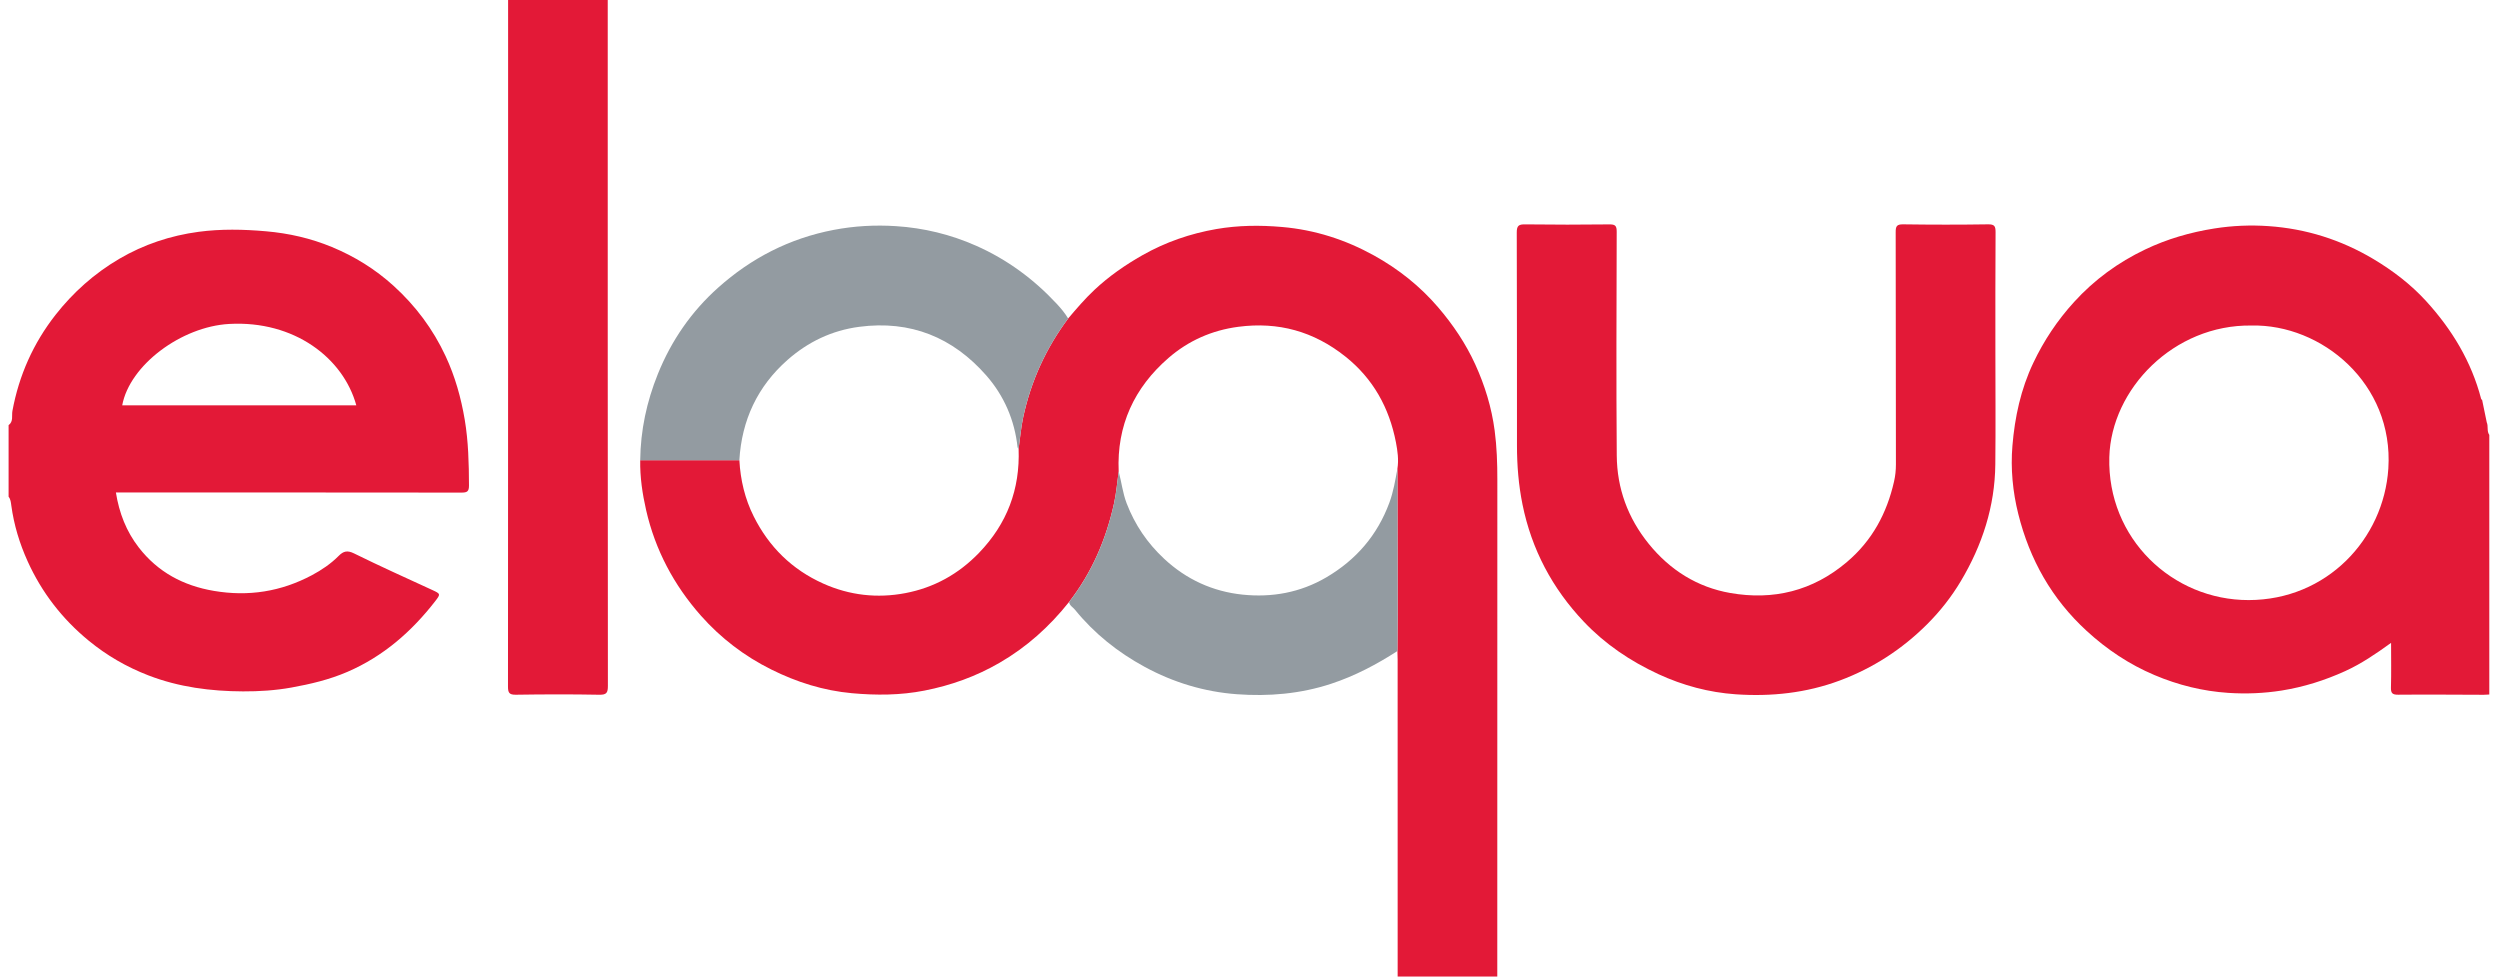
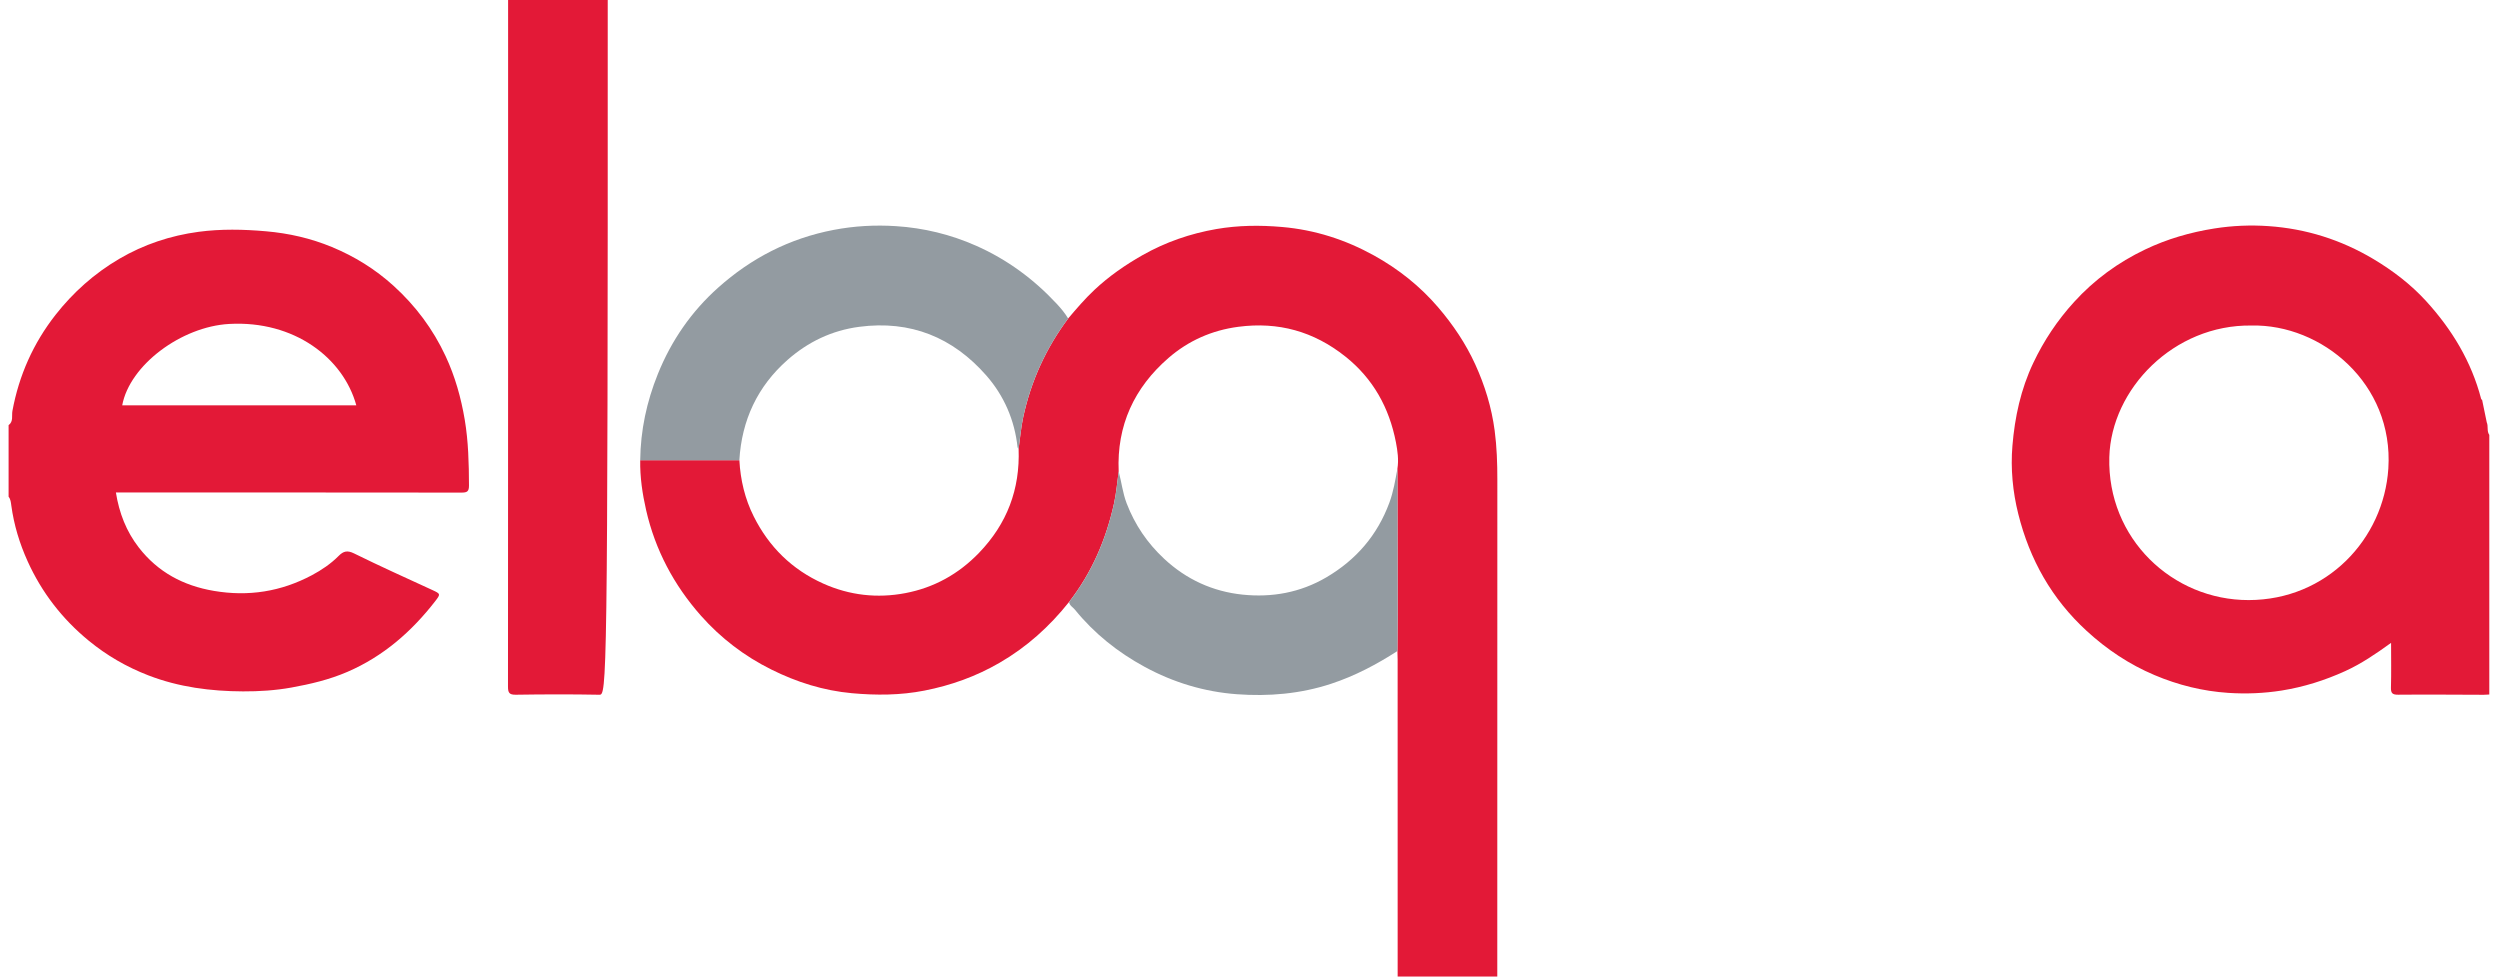
<svg xmlns="http://www.w3.org/2000/svg" width="128" height="50" viewBox="0 0 128 50" fill="none">
  <g clip-path="url(#clip0_4002_952)">
    <path d="M54.737 30.818C53.737 32.079 52.562 33.136 51.163 33.943C49.964 34.636 48.687 35.093 47.328 35.359C46.094 35.601 44.861 35.605 43.617 35.492C42.161 35.359 40.795 34.928 39.495 34.281C38.116 33.596 36.906 32.673 35.888 31.523C34.505 29.96 33.547 28.158 33.081 26.117C32.89 25.28 32.764 24.427 32.779 23.562C34.472 23.562 36.163 23.562 37.856 23.562C37.91 24.571 38.138 25.538 38.591 26.441C39.373 28.002 40.549 29.161 42.152 29.88C43.502 30.485 44.915 30.641 46.349 30.369C47.814 30.091 49.074 29.397 50.125 28.307C51.564 26.813 52.229 25.048 52.153 22.987C52.23 22.441 52.274 21.889 52.391 21.352C52.79 19.505 53.559 17.821 54.691 16.306C55.12 15.8 55.551 15.296 56.036 14.841C56.778 14.145 57.604 13.571 58.49 13.068C59.676 12.395 60.945 11.959 62.278 11.727C63.389 11.535 64.512 11.523 65.645 11.622C67.328 11.768 68.888 12.272 70.35 13.081C71.596 13.772 72.698 14.644 73.635 15.737C74.4 16.631 75.045 17.59 75.532 18.655C76.026 19.737 76.37 20.862 76.527 22.047C76.638 22.887 76.665 23.726 76.664 24.57C76.66 33.048 76.661 41.523 76.661 49.999C74.96 49.999 73.26 49.999 71.56 49.999C71.56 44.587 71.56 39.175 71.559 33.762C71.559 33.619 71.552 33.477 71.548 33.333C71.552 32.736 71.56 32.14 71.559 31.544C71.557 29.027 71.552 26.51 71.548 23.994C71.621 23.54 71.555 23.082 71.472 22.648C71.13 20.884 70.312 19.392 68.881 18.253C67.264 16.966 65.45 16.463 63.403 16.732C62.046 16.91 60.841 17.447 59.826 18.328C58.073 19.849 57.173 21.783 57.276 24.137C57.199 24.684 57.157 25.238 57.038 25.775C56.63 27.617 55.903 29.32 54.737 30.818Z" fill="#E31937" />
    <path d="M0.44 21.767C0.697 21.582 0.592 21.281 0.635 21.045C0.97 19.22 1.707 17.571 2.843 16.121C3.745 14.971 4.828 14.003 6.103 13.254C7.367 12.513 8.731 12.062 10.168 11.869C11.311 11.716 12.467 11.741 13.622 11.842C14.791 11.944 15.916 12.201 16.995 12.648C18.154 13.128 19.207 13.779 20.145 14.629C21.278 15.656 22.169 16.849 22.815 18.235C23.299 19.274 23.604 20.359 23.794 21.485C23.982 22.603 24.008 23.726 24.012 24.855C24.013 25.164 23.919 25.221 23.63 25.221C17.885 25.213 12.14 25.215 6.394 25.215C6.251 25.215 6.107 25.215 5.934 25.215C6.101 26.264 6.467 27.209 7.108 28.035C8.085 29.292 9.382 29.986 10.947 30.253C12.722 30.556 14.389 30.291 15.97 29.45C16.47 29.183 16.939 28.866 17.34 28.462C17.58 28.22 17.781 28.164 18.126 28.334C19.452 28.988 20.801 29.595 22.144 30.213C22.554 30.402 22.564 30.418 22.289 30.772C21.075 32.34 19.62 33.609 17.783 34.401C16.863 34.798 15.897 35.026 14.916 35.203C14.097 35.351 13.265 35.402 12.444 35.399C10.793 35.392 9.161 35.184 7.599 34.58C6.482 34.149 5.464 33.56 4.54 32.801C3.184 31.687 2.138 30.335 1.415 28.738C1.003 27.828 0.714 26.878 0.579 25.883C0.558 25.729 0.546 25.563 0.44 25.431C0.44 24.21 0.44 22.988 0.44 21.767ZM18.243 20.753C17.577 18.33 15.069 16.401 11.734 16.586C9.285 16.722 6.637 18.693 6.257 20.753C10.242 20.753 14.228 20.753 18.243 20.753Z" fill="#E31937" />
    <path d="M127.165 35.573C125.704 35.569 124.245 35.555 122.784 35.569C122.477 35.571 122.408 35.481 122.417 35.188C122.438 34.448 122.423 33.706 122.423 32.914C121.652 33.47 120.901 33.985 120.07 34.362C119.031 34.834 117.955 35.174 116.823 35.355C115.91 35.5 114.995 35.535 114.085 35.475C112.781 35.389 111.519 35.076 110.308 34.563C109.014 34.015 107.873 33.253 106.838 32.303C105.05 30.664 103.918 28.645 103.336 26.316C103.051 25.176 102.939 23.998 103.036 22.824C103.157 21.357 103.465 19.928 104.104 18.582C104.648 17.436 105.338 16.401 106.194 15.461C107.232 14.319 108.45 13.434 109.831 12.774C110.955 12.237 112.143 11.892 113.382 11.697C114.306 11.551 115.234 11.514 116.155 11.578C118.066 11.711 119.854 12.273 121.51 13.258C122.513 13.856 123.431 14.556 124.215 15.414C125.539 16.865 126.537 18.51 127.036 20.429C127.041 20.448 127.068 20.46 127.085 20.476C127.164 20.858 127.242 21.24 127.321 21.622C127.412 21.828 127.313 22.072 127.452 22.268C127.452 26.699 127.452 31.128 127.452 35.559C127.356 35.565 127.261 35.569 127.165 35.573ZM115.277 16.667C111.294 16.611 108.092 19.916 107.997 23.408C107.885 27.567 111.223 30.73 115.133 30.724C119.133 30.719 122.048 27.6 122.283 23.989C122.564 19.629 118.858 16.587 115.277 16.667Z" fill="#E31937" />
-     <path d="M31.116 0C31.116 11.705 31.114 23.411 31.124 35.116C31.124 35.464 31.061 35.578 30.684 35.571C29.26 35.544 27.836 35.548 26.412 35.57C26.071 35.575 26.009 35.467 26.009 35.152C26.017 23.435 26.015 11.718 26.015 0C27.716 0 29.415 0 31.116 0Z" fill="#E31937" />
-     <path d="M102.164 18.065C102.164 19.969 102.181 21.873 102.16 23.776C102.138 25.932 101.492 27.911 100.394 29.754C99.908 30.57 99.32 31.314 98.655 31.975C97.382 33.242 95.898 34.207 94.206 34.839C92.481 35.483 90.688 35.674 88.872 35.548C87.498 35.453 86.172 35.099 84.91 34.516C83.471 33.85 82.179 32.979 81.09 31.829C79.478 30.127 78.418 28.13 77.951 25.824C77.751 24.834 77.67 23.835 77.669 22.828C77.665 19.189 77.673 15.549 77.658 11.909C77.657 11.551 77.759 11.483 78.094 11.488C79.531 11.507 80.968 11.506 82.405 11.489C82.708 11.485 82.776 11.57 82.775 11.865C82.765 15.684 82.748 19.503 82.778 23.323C82.791 25.003 83.342 26.516 84.414 27.842C85.506 29.193 86.909 30.067 88.587 30.361C90.789 30.748 92.813 30.261 94.565 28.772C95.862 27.671 96.607 26.276 96.975 24.654C97.04 24.373 97.072 24.075 97.071 23.774C97.062 19.812 97.069 15.848 97.059 11.886C97.058 11.582 97.114 11.482 97.444 11.486C98.892 11.507 100.342 11.508 101.789 11.486C102.125 11.481 102.174 11.59 102.173 11.889C102.159 13.947 102.164 16.006 102.164 18.065Z" fill="#E31937" />
+     <path d="M31.116 0C31.124 35.464 31.061 35.578 30.684 35.571C29.26 35.544 27.836 35.548 26.412 35.57C26.071 35.575 26.009 35.467 26.009 35.152C26.017 23.435 26.015 11.718 26.015 0C27.716 0 29.415 0 31.116 0Z" fill="#E31937" />
    <path d="M37.855 23.563C36.163 23.563 34.471 23.563 32.779 23.563C32.796 22.033 33.11 20.567 33.682 19.15C34.372 17.437 35.399 15.951 36.769 14.728C38.464 13.213 40.427 12.203 42.682 11.771C43.744 11.568 44.812 11.509 45.877 11.579C47.296 11.67 48.669 12.002 49.98 12.583C51.565 13.285 52.926 14.289 54.103 15.553C54.32 15.787 54.526 16.031 54.69 16.307C53.558 17.822 52.789 19.505 52.389 21.352C52.273 21.89 52.229 22.443 52.152 22.988C52.133 22.959 52.102 22.932 52.099 22.902C51.949 21.509 51.408 20.262 50.498 19.224C48.781 17.267 46.615 16.388 43.992 16.733C42.588 16.918 41.366 17.507 40.32 18.429C38.783 19.784 37.975 21.515 37.855 23.563Z" fill="#939BA1" />
    <path d="M71.548 23.995C71.552 26.511 71.557 29.029 71.559 31.545C71.56 32.141 71.552 32.737 71.548 33.334C70.483 34.018 69.378 34.605 68.166 35.005C66.582 35.529 64.957 35.664 63.321 35.544C61.661 35.421 60.078 34.943 58.607 34.143C57.23 33.395 56.023 32.433 55.032 31.211C54.929 31.084 54.759 31.008 54.738 30.82C55.904 29.322 56.631 27.619 57.038 25.777C57.157 25.24 57.199 24.686 57.276 24.139C57.423 24.681 57.482 25.242 57.685 25.772C58.105 26.867 58.74 27.802 59.6 28.605C60.742 29.671 62.095 30.286 63.621 30.445C65.122 30.6 66.57 30.343 67.902 29.564C69.434 28.666 70.519 27.406 71.136 25.738C71.345 25.17 71.439 24.582 71.548 23.995Z" fill="#939BA1" />
  </g>
  <defs>
    <clipPath id="clip0_4002_952">
      <rect width="127.206" height="50" fill="white" transform="translate(0.343)" />
    </clipPath>
  </defs>
</svg>